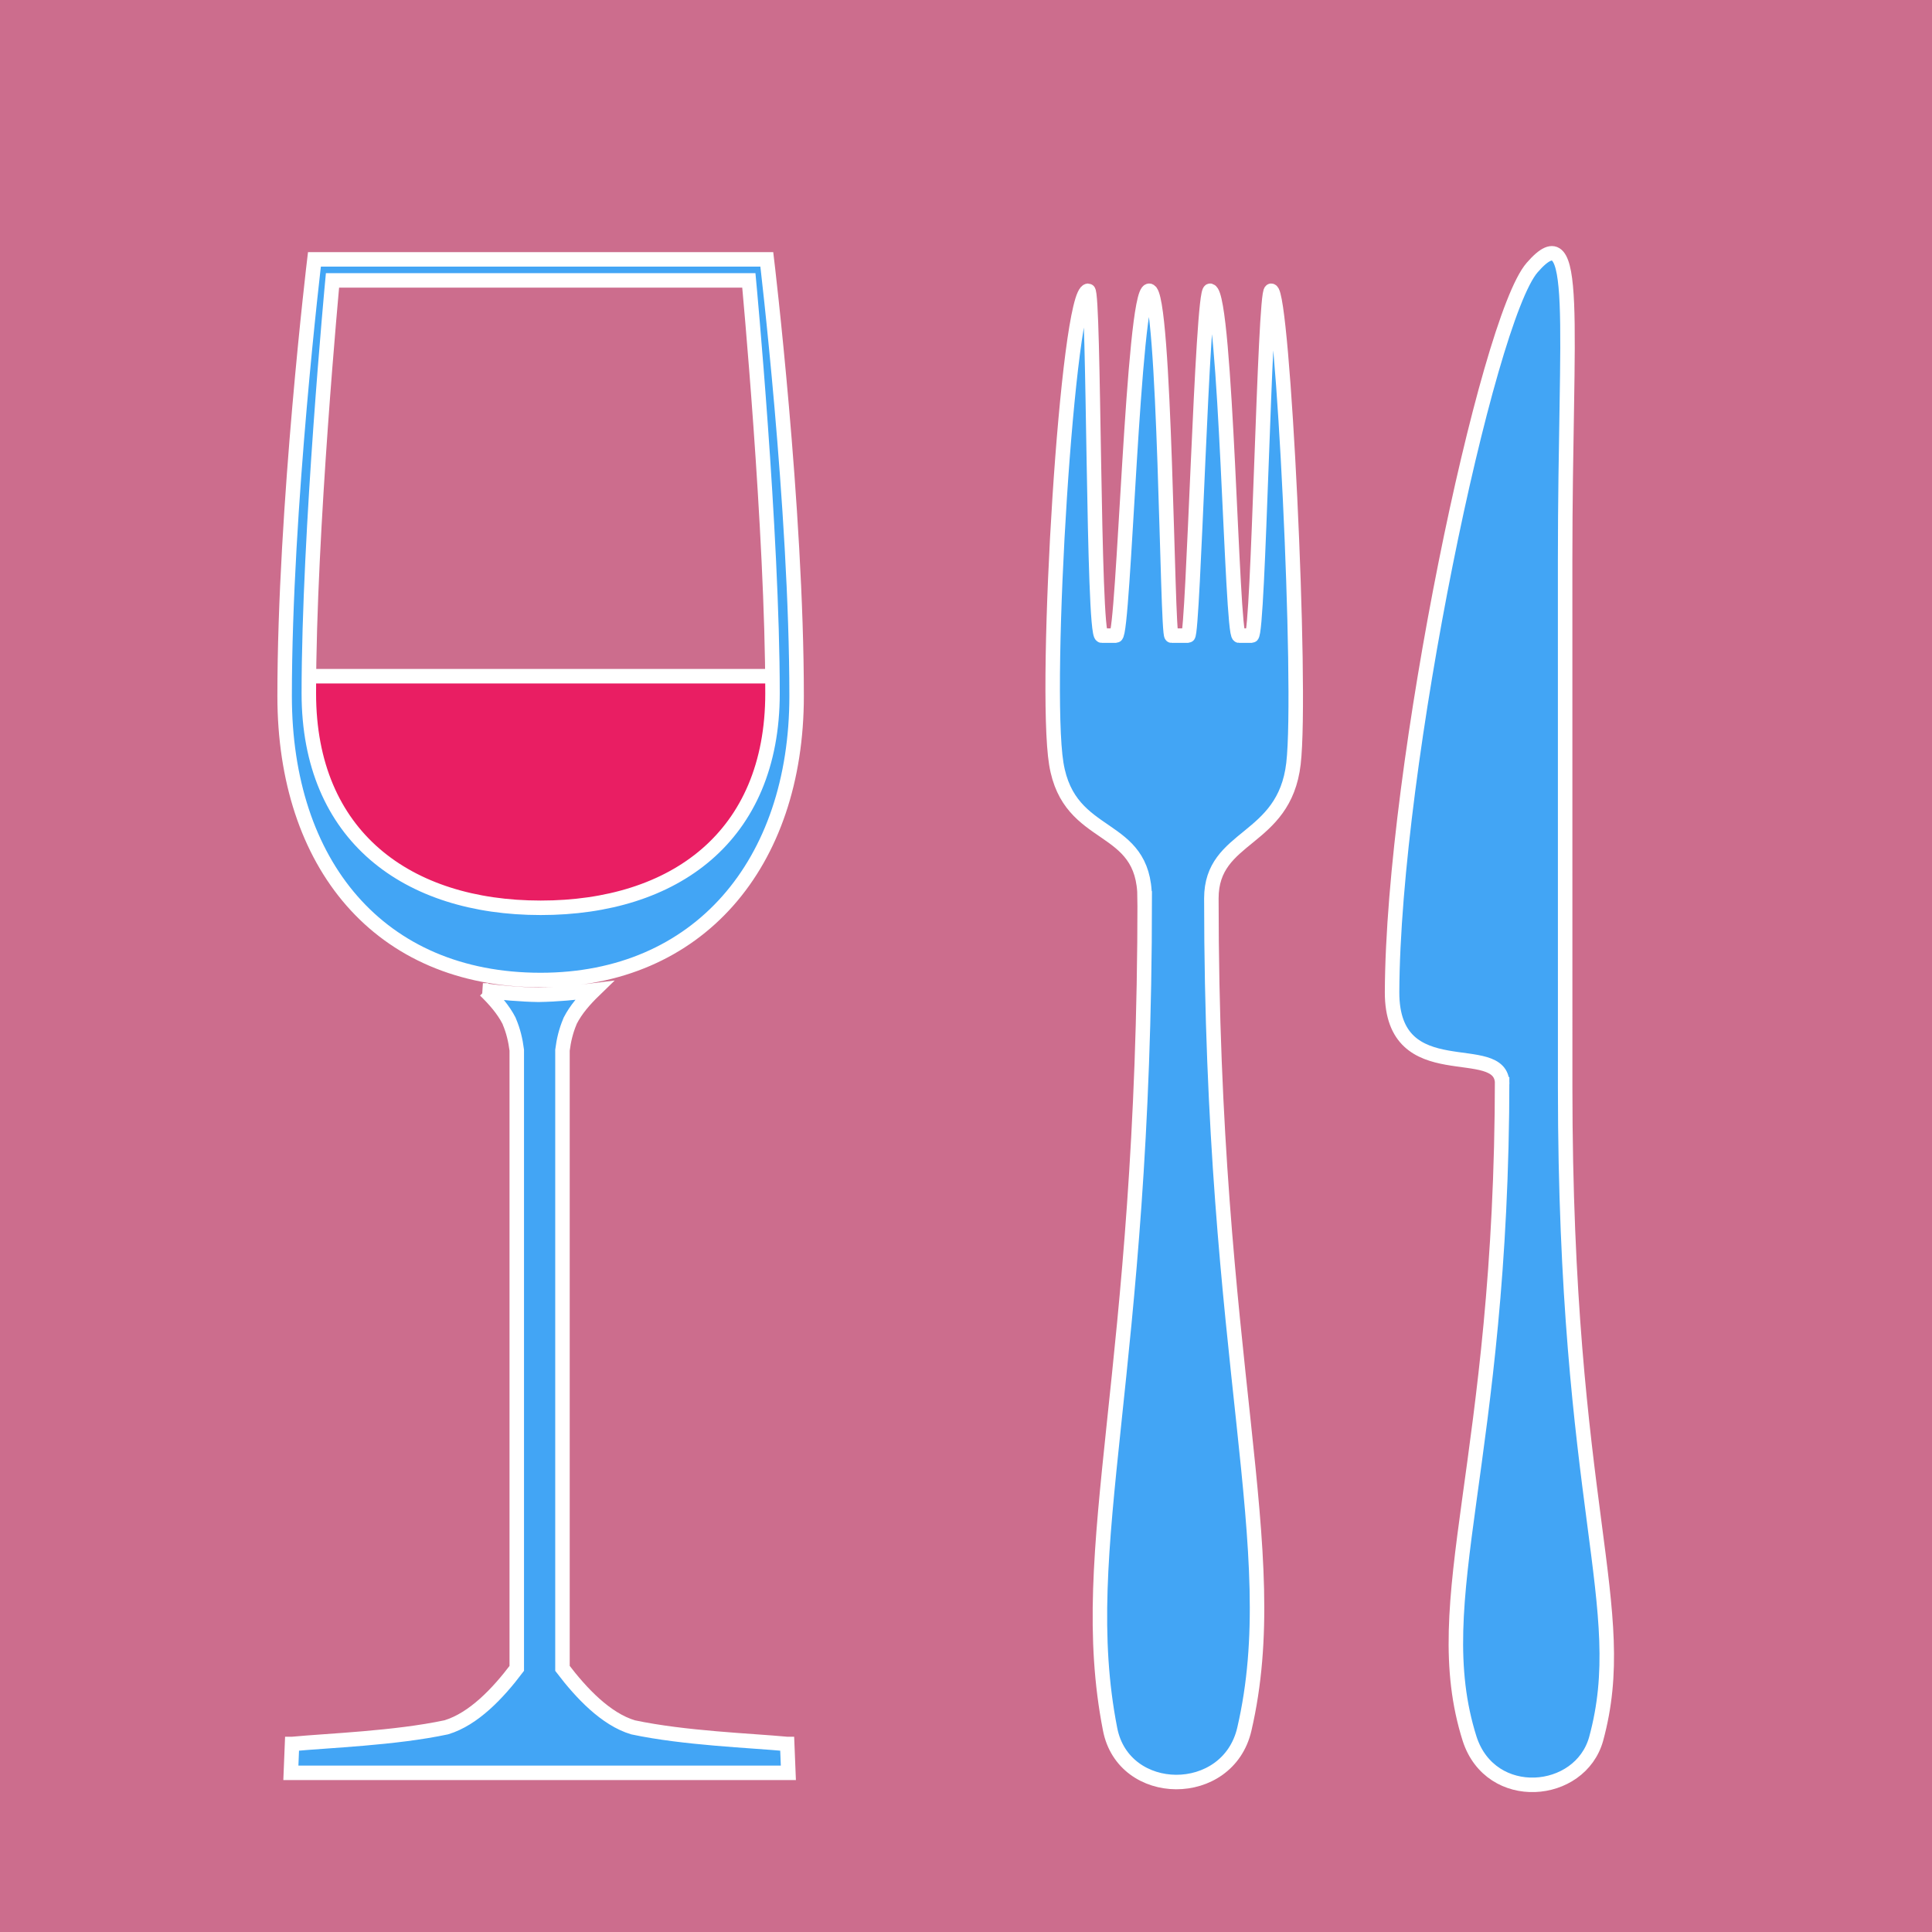
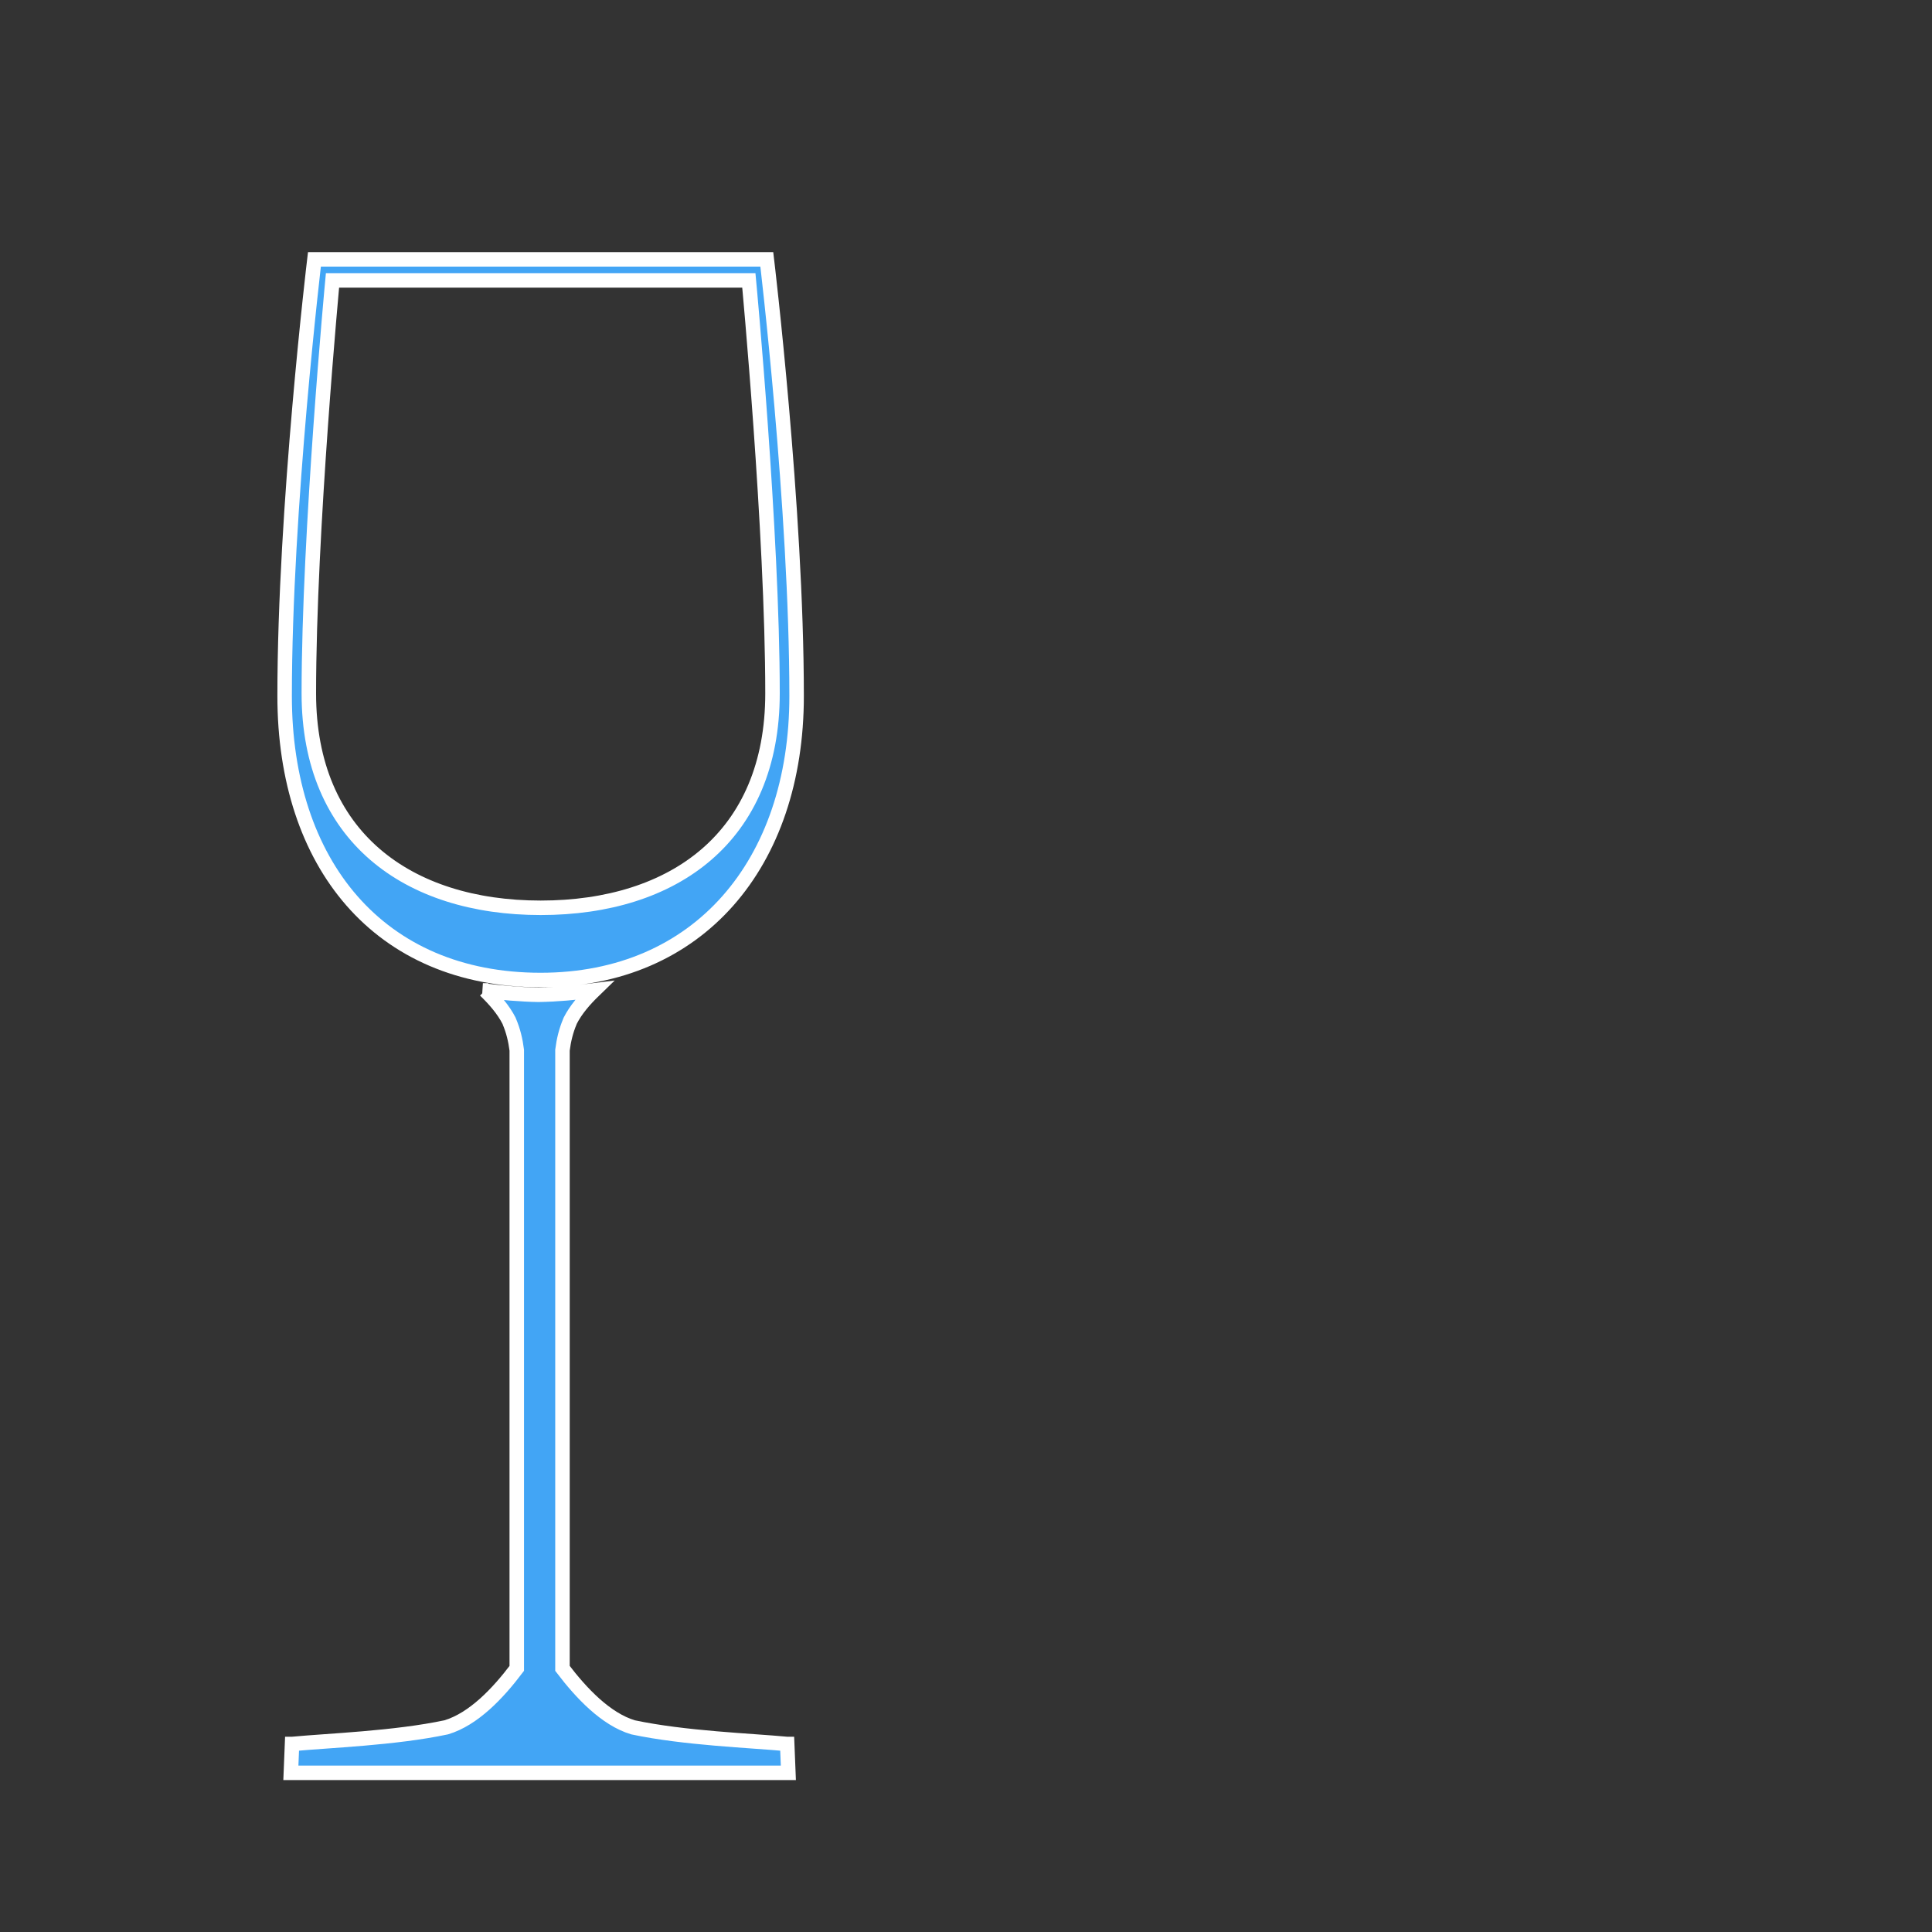
<svg xmlns="http://www.w3.org/2000/svg" width="400" height="400" viewBox="0 0 400 400">
  <rect x="0" y="0" width="400" height="400" fill="#333333" stroke="none" />
-   <rect height="400" width="400" fill="#FF80AB" opacity="0.75" />
  <g fill="#42A5F5" stroke="#FFF" stroke-width="3" transform="translate(20,30)">
-     <path d="m217 156c0 99.2-14.6 134-7.17 172 2.79 14.5 24.4 14.7 27.8 0 8.65-37.4-6.83-74.8-6.83-172 0-13.3 15.1-11.6 17-27.9 1.85-15.9-2.2-97.9-4.62-97.9-1.38 0-2.62 71.4-4.03 71.4-1.09-0.003-1.54-0.011-2.63 0-1.54 0.016-2.62-70.4-5.96-71.4-1.67-0.485-3.51 71.4-4.58 71.4-0.88 0.005-2.51 0-3.43 0-0.943 0-1.27-71.4-4.62-71.4s-5.25 71.4-6.9 71.4c-0.948 0.015-2.24-0.004-2.94 0-1.83 0.011-1.53-71.4-2.79-71.4-4.27 0-9.27 81.5-6.61 97.9 2.65 16.4 18.3 11.8 18.3 27.9z" />
-     <path d="m291 193c0 80.1-15.9 108-6.73 137 4.38 13.5 22.9 11.9 26.2 0 7.44-27.4-6.42-47.5-6.42-135 0-10.7-0.006-81.3-0.006-109 0-49.2 3.24-72.2-6.83-60.6-9.34 10.7-28.8 103-29 150-0.053 20.3 22.8 9.55 22.8 19" />
-     <path id="wine" d="m40.8 110h102s-1.5 58.5-51.2 59.1c-50.3 1-51-59-51-59z" fill="#E91E63" />
    <path d="m45.1 23.7s-6.17 51.4-6.17 90.4c0 34.7 19.5 58.8 53 58.8 32.7-0 53-24.1 53-58.8 0-39-6.17-90.4-6.17-90.4zm3.74 4.35h86.2c0 0 4.9 52.1 4.9 85.5 0 29.7-20.4 44.4-48 44.4-27.6 0-48-14.8-48-44.4 0-33.4 4.9-85.5 4.9-85.5zm31.6 147c2 1.95 3.76 3.97 4.95 6.28 0.035 0.068 0.046 0.145 0.08 0.214 0.774 1.82 1.26 3.79 1.52 5.88v128c-3.9 5.17-8.95 10.5-14.6 12.2-10.7 2.27-24.3 2.73-31.9 3.45-0.009-0-0.018 0-0.027 0l-0.241 5.97h103l-0.241-5.97c-0.009 0-0.018-0-0.027 0-7.56-0.714-21.2-1.18-31.9-3.45-5.62-1.69-10.7-7.07-14.6-12.2v-128c0.261-2.09 0.749-4.06 1.52-5.88 0.029-0.069 0.05-0.146 0.08-0.214 1.19-2.32 2.94-4.33 4.95-6.28-3.84 0.483-7.7 0.851-11.5 0.909-0.008-0-0.018 0-0.027 0-3.85-0.058-7.71-0.426-11.5-0.909z" />
  </g>
</svg>